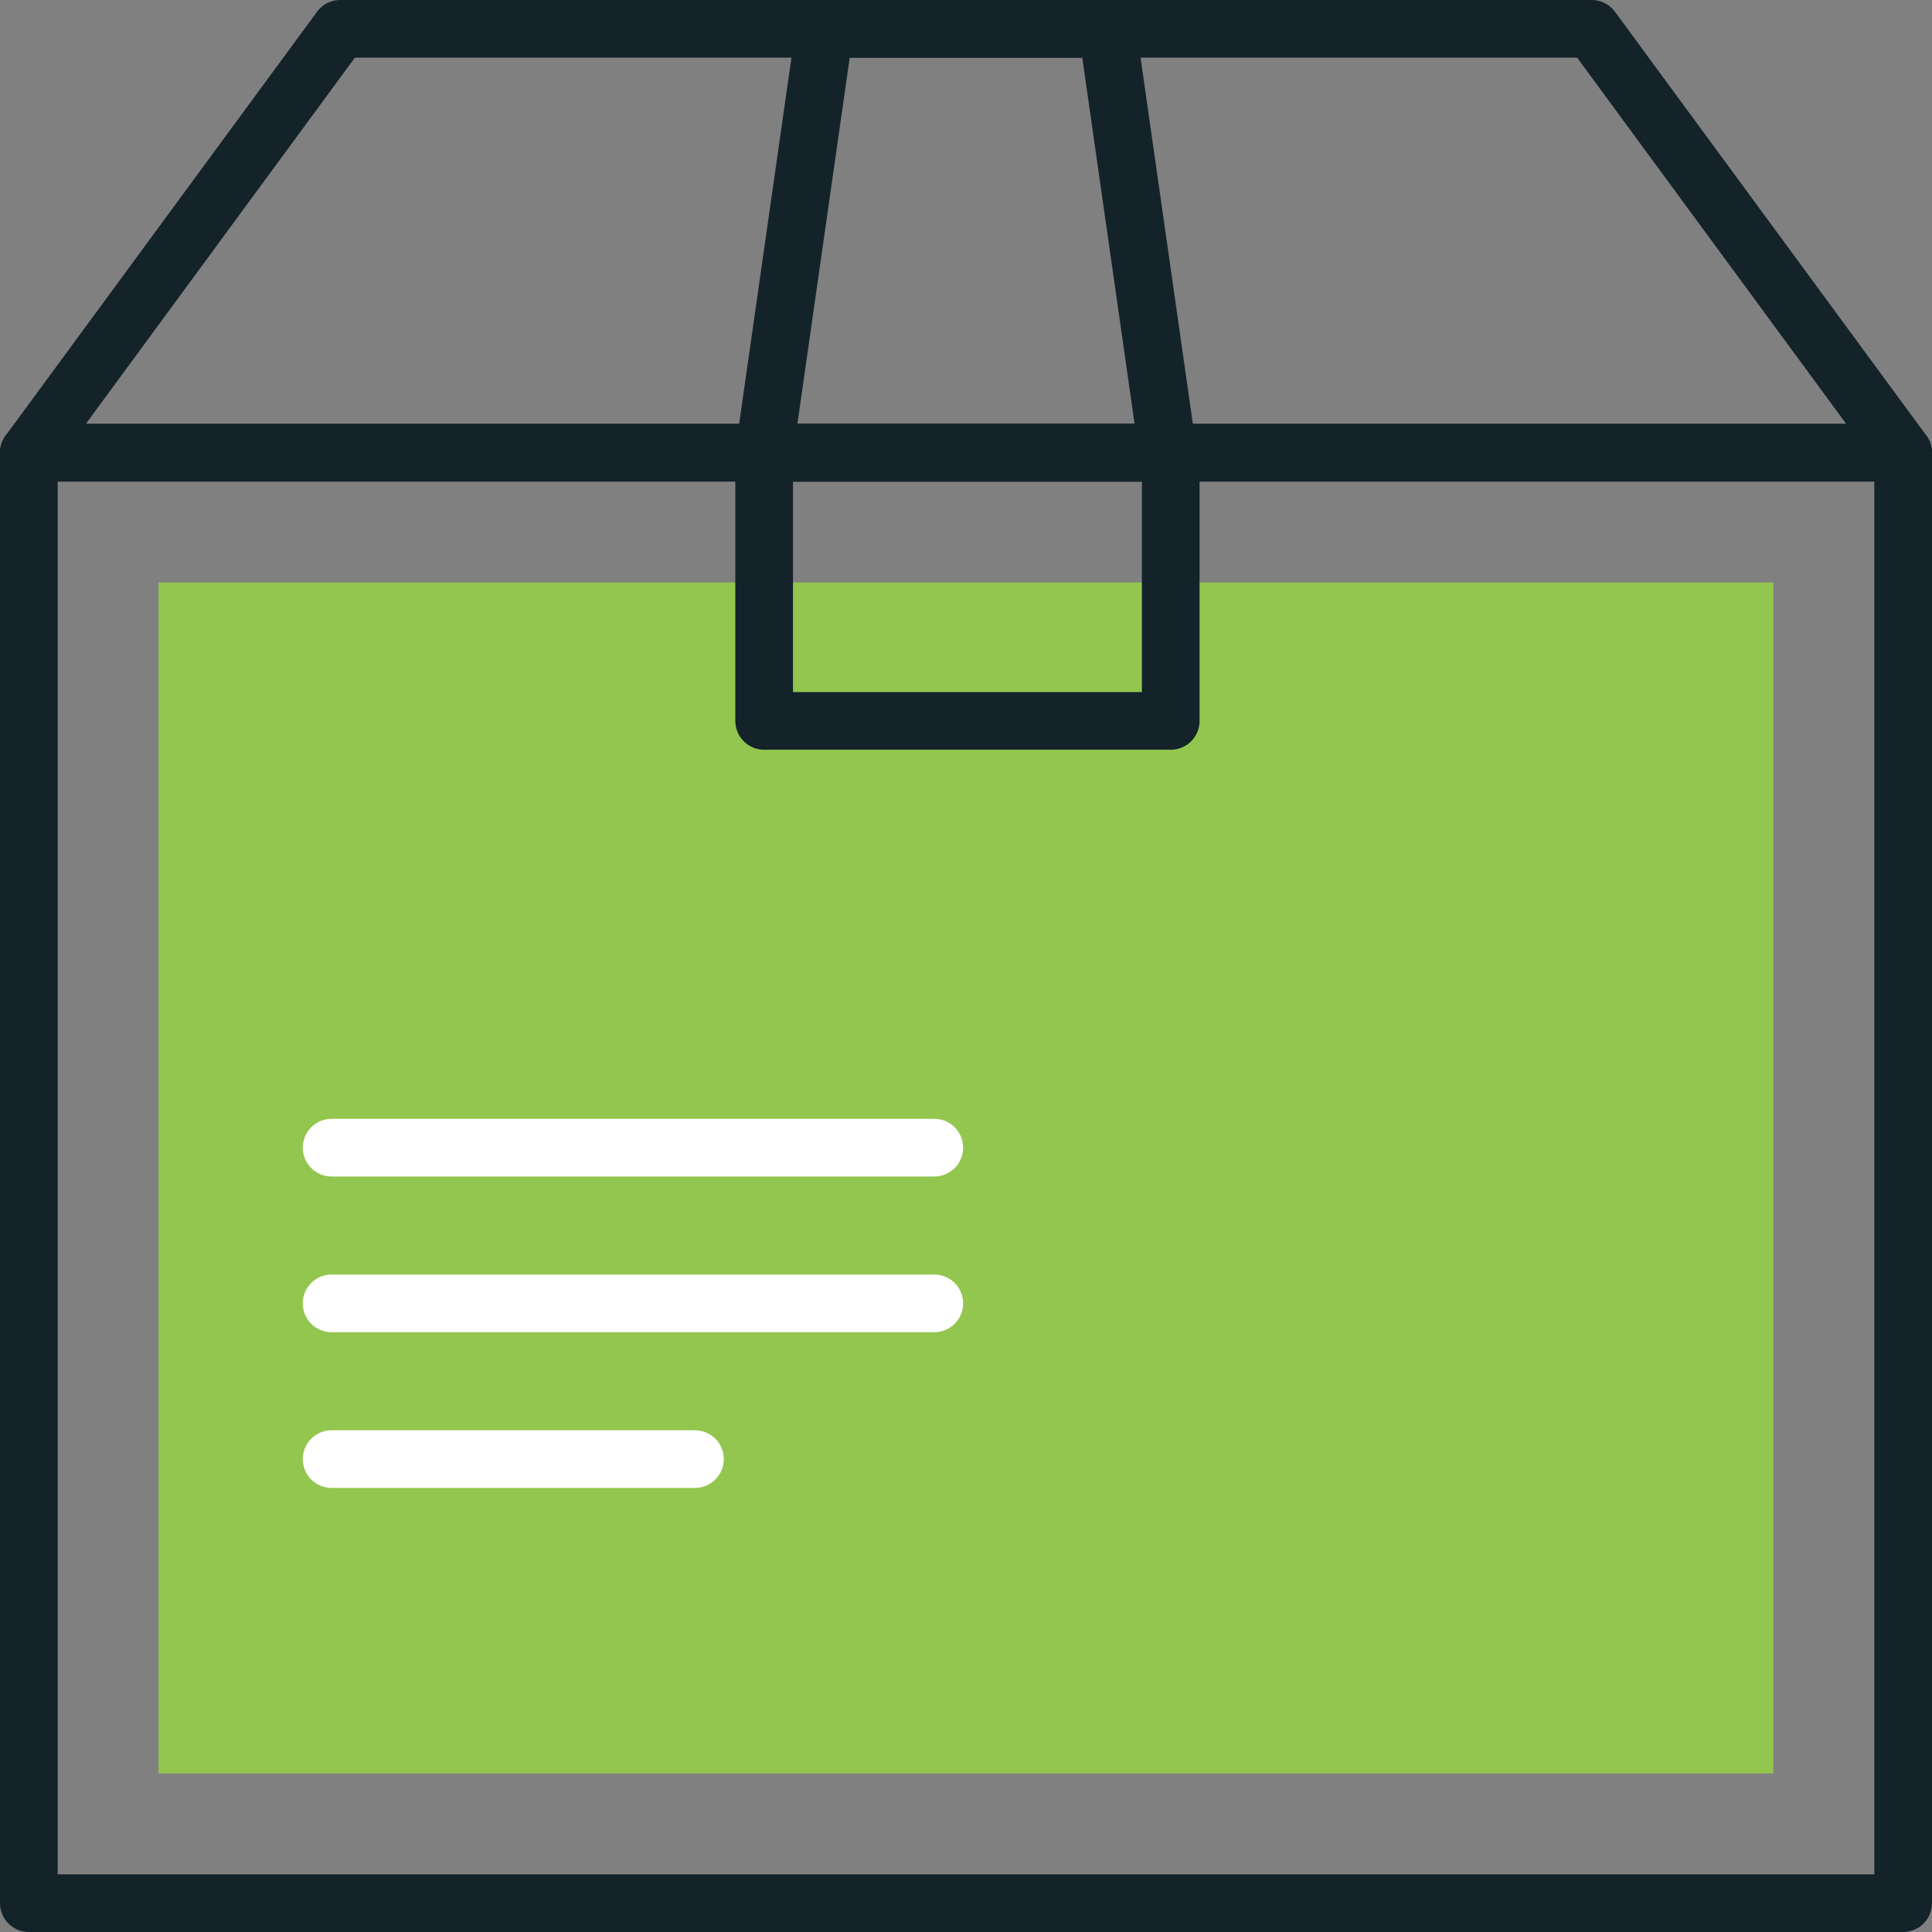
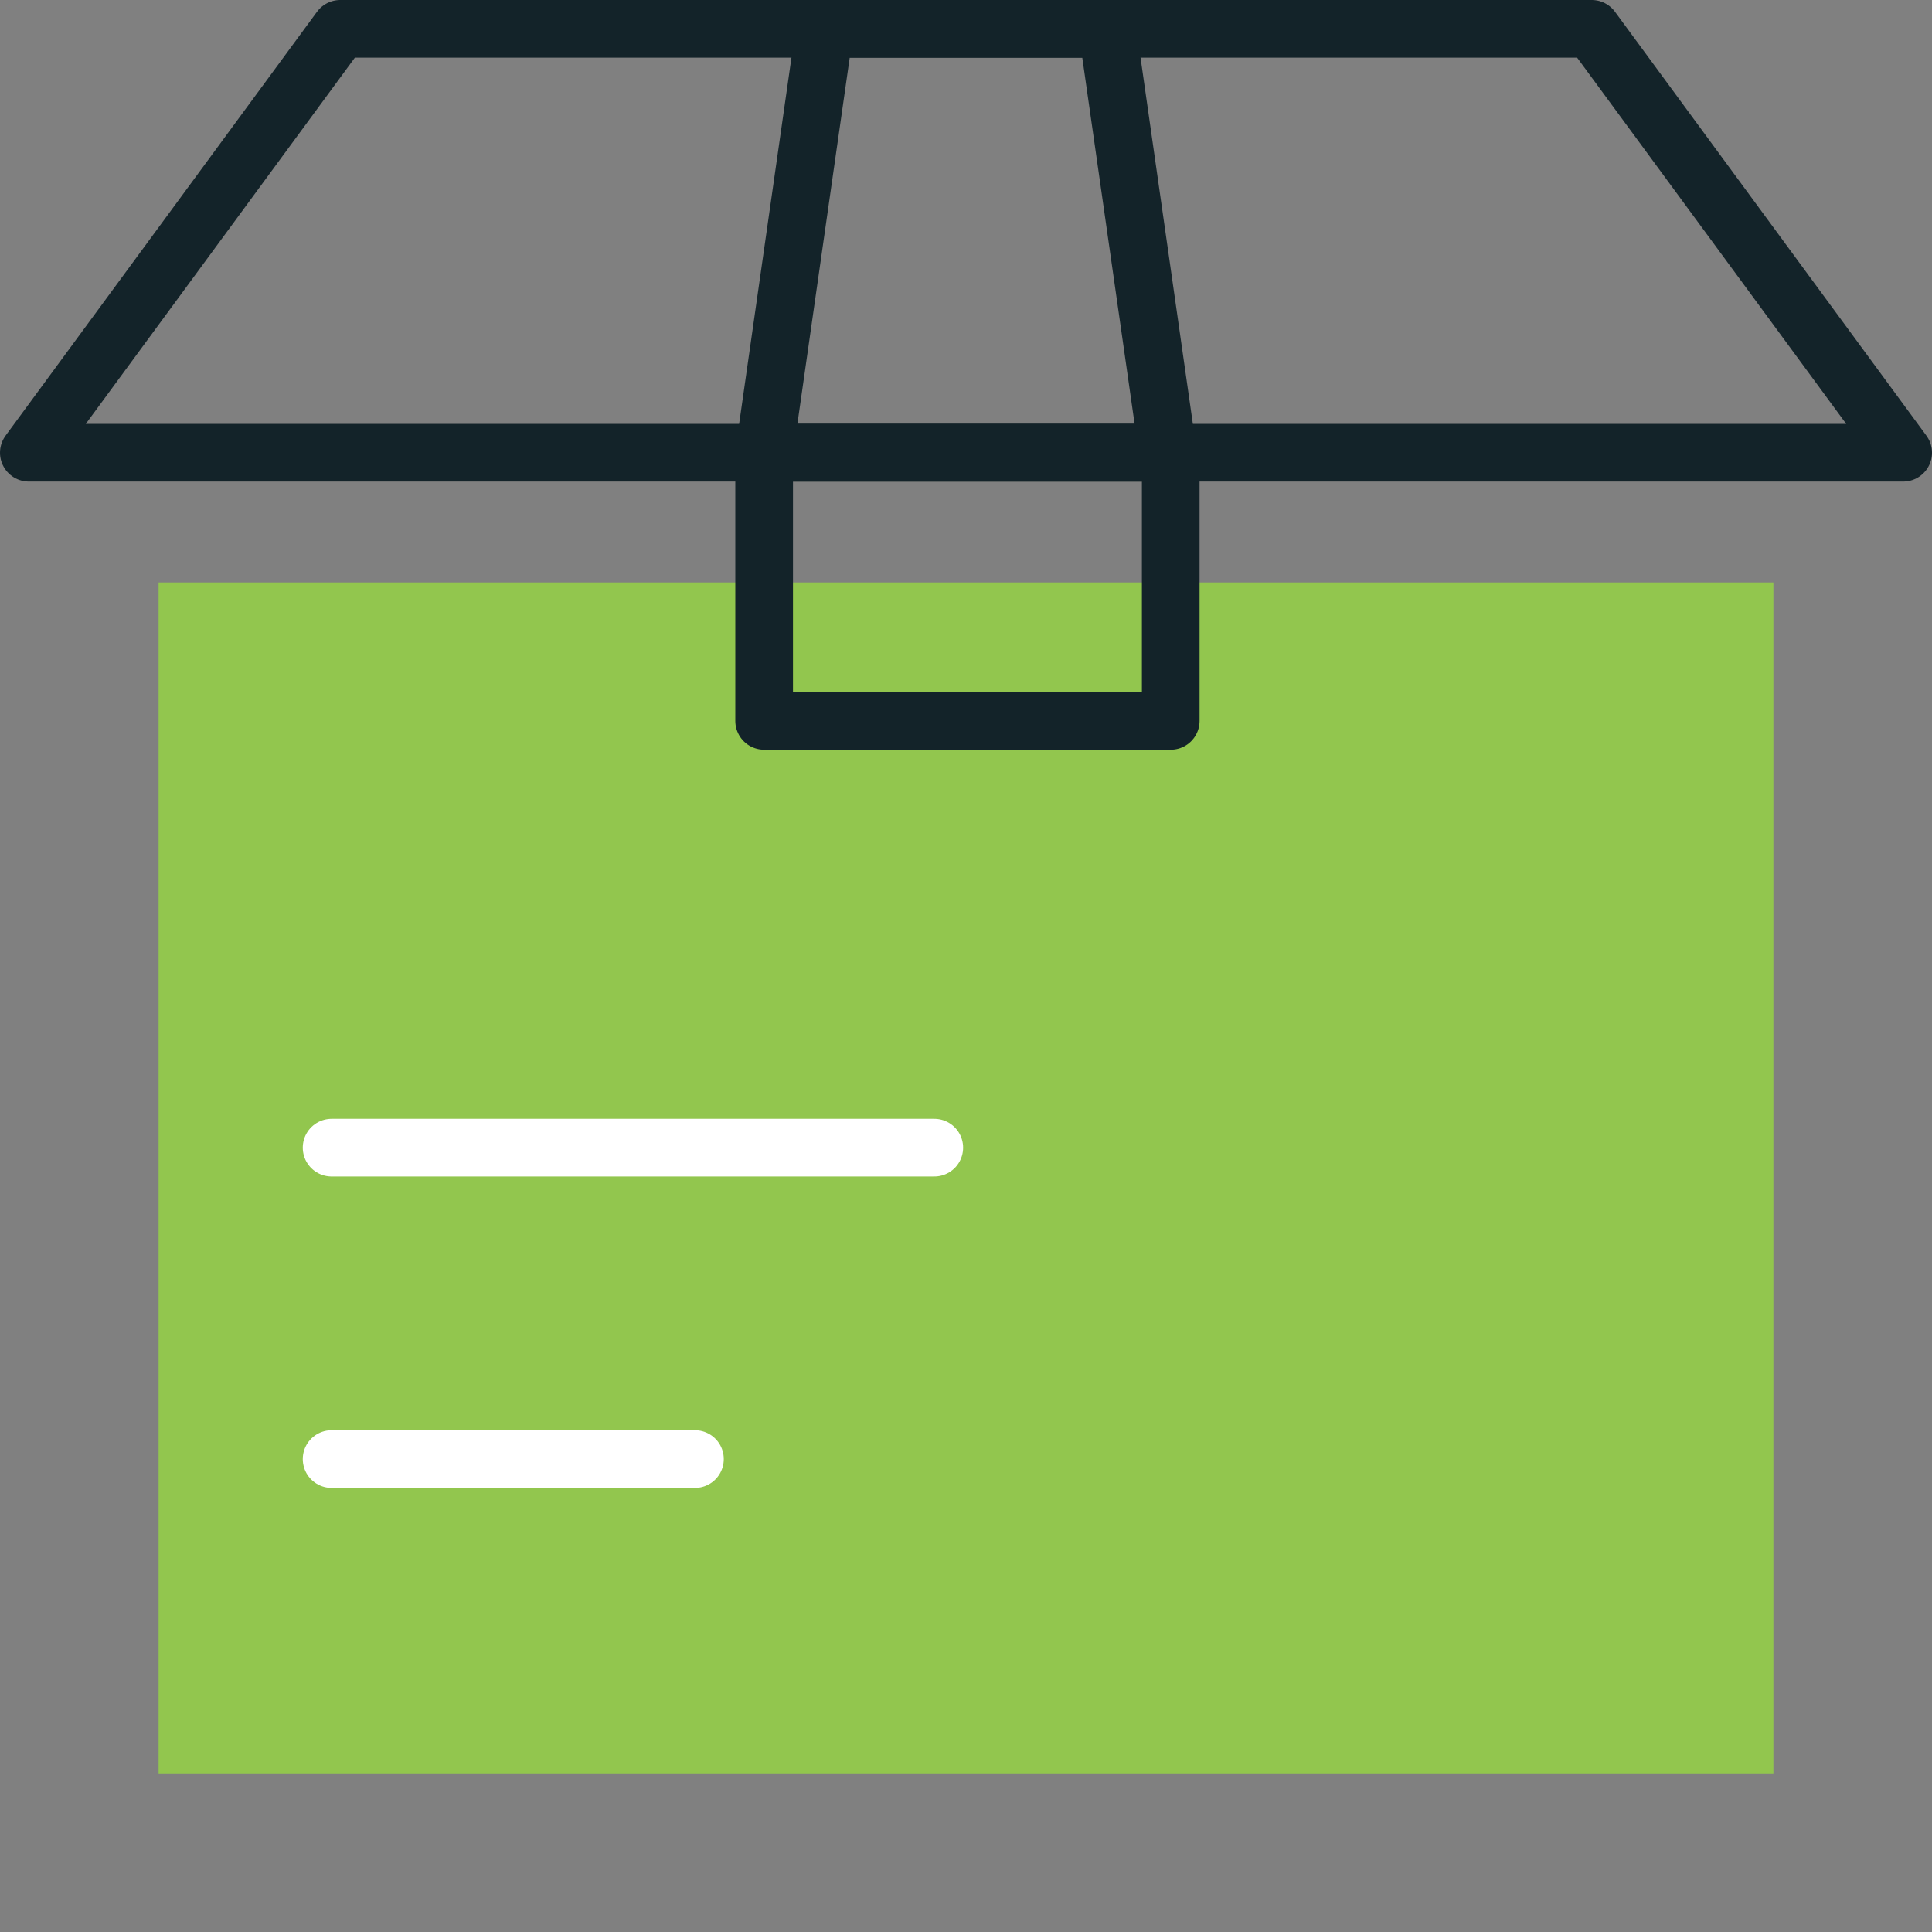
<svg xmlns="http://www.w3.org/2000/svg" xmlns:xlink="http://www.w3.org/1999/xlink" version="1.1" id="Слой_1" x="0px" y="0px" viewBox="0 0 67 67" style="enable-background:new 0 0 67 67;" xml:space="preserve">
  <rect x="0" y="0" width="67" height="67" fill="#808080" stroke="none" />
  <style type="text/css">
	.st0{fill:#92C64E;}
	
		.st1{clip-path:url(#SVGID_2_);fill:none;stroke:#132329;stroke-width:2;stroke-linecap:round;stroke-linejoin:round;stroke-miterlimit:10;}
	.st2{fill:none;stroke:#132329;stroke-width:2;stroke-linecap:round;stroke-linejoin:round;stroke-miterlimit:10;}
	
		.st3{clip-path:url(#SVGID_4_);fill:none;stroke:#132329;stroke-width:2;stroke-linecap:round;stroke-linejoin:round;stroke-miterlimit:10;}
	.st4{fill:none;stroke:#FFFFFF;stroke-width:2;stroke-linecap:round;stroke-linejoin:round;stroke-miterlimit:10;}
</style>
  <rect x="5.5" y="20.2" class="st0" width="56" height="41.3" />
  <g>
    <defs>
      <rect id="SVGID_1_" width="67" height="67" />
    </defs>
    <clipPath id="SVGID_2_">
      <use xlink:href="#SVGID_1_" style="overflow:visible;" />
    </clipPath>
-     <rect x="1" y="15.7" class="st1" width="65" height="50.3" />
  </g>
  <rect x="26.5" y="15.7" class="st2" width="14.1" height="9.3" />
  <g>
    <defs>
      <rect id="SVGID_3_" width="67" height="67" />
    </defs>
    <clipPath id="SVGID_4_">
      <use xlink:href="#SVGID_3_" style="overflow:visible;" />
    </clipPath>
    <polygon class="st3" points="38.4,1 28.6,1 26.5,15.7 40.5,15.7  " />
    <polygon class="st3" points="66,15.7 1,15.7 11.8,1 55.2,1  " />
  </g>
  <line class="st4" x1="11.5" y1="39.8" x2="32.4" y2="39.8" />
-   <line class="st4" x1="11.5" y1="45.2" x2="32.4" y2="45.2" />
  <line class="st4" x1="11.5" y1="50.6" x2="24.1" y2="50.6" />
</svg>